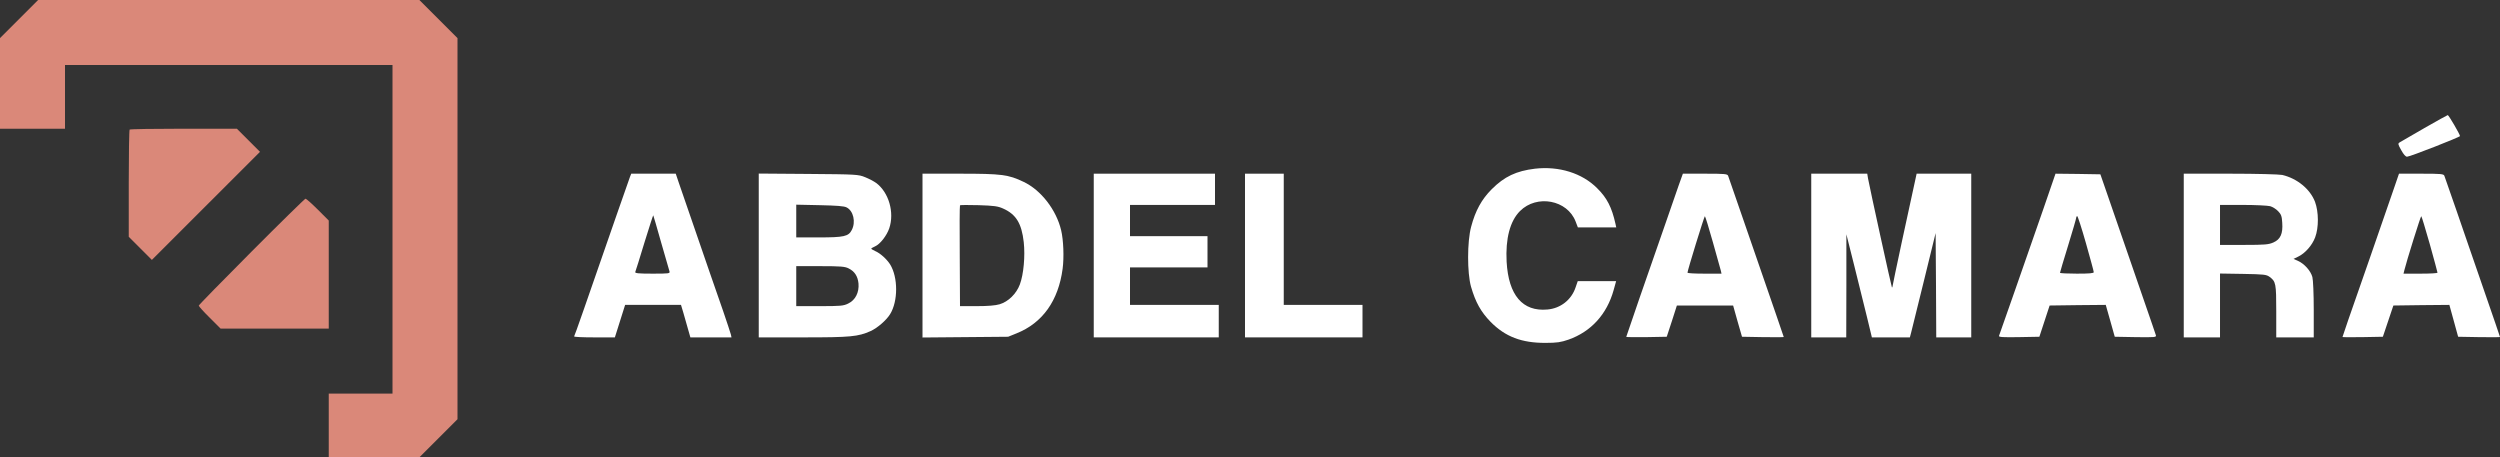
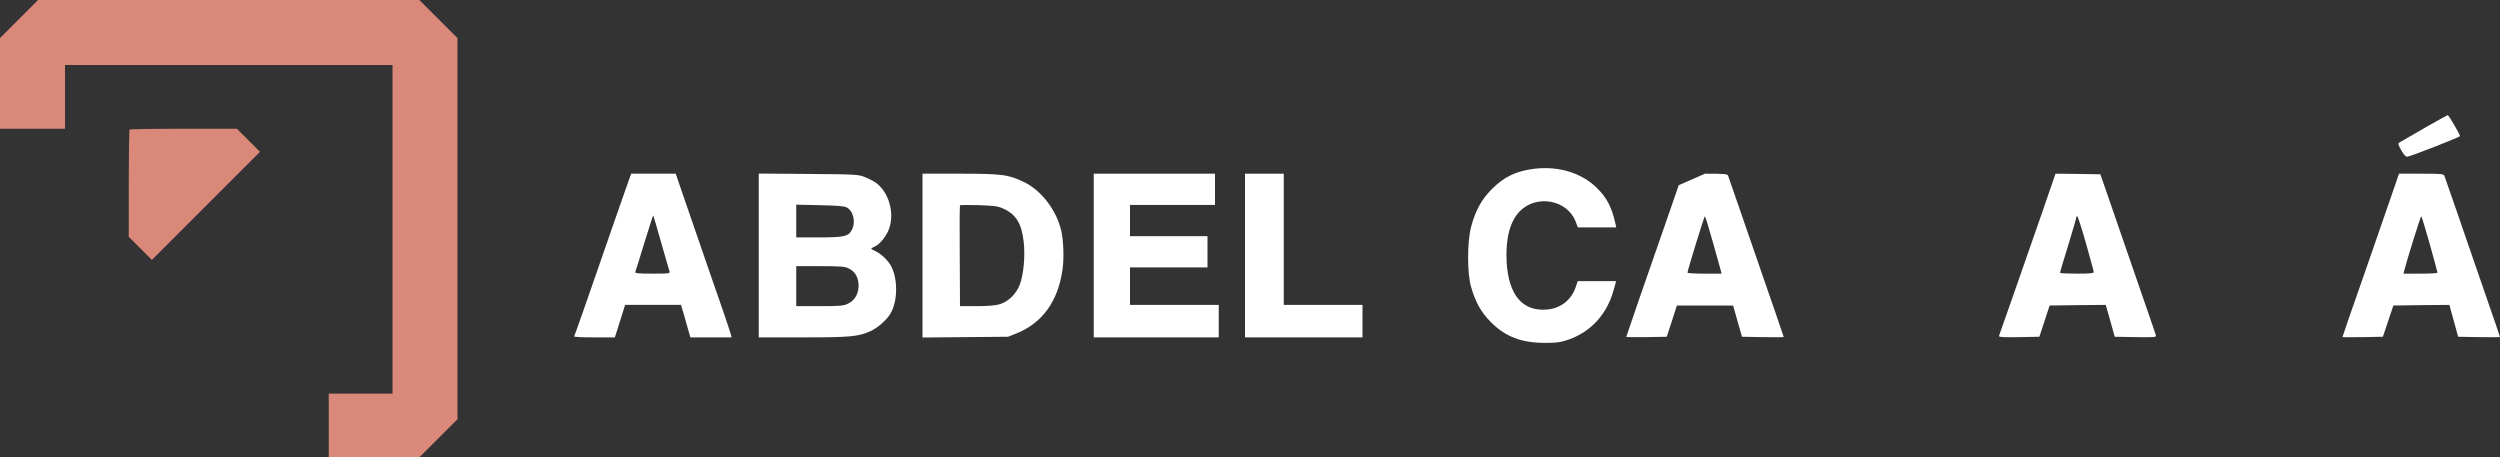
<svg xmlns="http://www.w3.org/2000/svg" width="11895" height="2176" viewBox="0 0 11895 2176" fill="none">
  <rect x="0" y="0" width="11895" height="2176" fill="#333333" stroke="none" />
  <g clip-path="url(#clip0_2_50)">
    <path d="M2997.54 841.268C2994.57 849.591 2967.21 926.881 2937.47 1012.49C2785.81 1450.07 2734.66 1596.92 2731.69 1600.49C2730.5 1603.46 2773.32 1605.25 2827.44 1605.25H2925.58L2949.96 1527.96L2974.34 1450.67H3106.97H3240.2L3252.09 1490.5C3258.64 1513.09 3268.75 1547.58 3274.1 1567.79L3284.8 1605.25H3382.34H3480.48L3477.5 1591.57C3475.72 1584.44 3459.66 1535.69 3441.82 1483.37C3423.38 1431.05 3395.43 1349.6 3378.77 1302.03C3362.72 1254.47 3326.44 1148.64 3297.89 1067.19C3269.34 985.145 3239.6 897.749 3230.68 872.184L3215.22 826.404H3109.35H3003.49L2997.54 841.268ZM3145.63 1153.4C3165.85 1223.55 3183.7 1285.98 3185.48 1291.33C3188.45 1301.44 3181.91 1302.03 3104.6 1302.03C3039.17 1302.03 3020.74 1300.25 3022.52 1294.3C3024.3 1290.74 3043.93 1227.72 3065.94 1155.18C3088.54 1082.05 3107.57 1023.2 3108.16 1024.38C3108.76 1024.98 3126.01 1083.24 3145.63 1153.4Z" fill="white" />
    <path d="M3610.13 1215.23V1605.25H3823.05C4048.46 1605.25 4082.36 1601.68 4141.84 1575.52C4174.55 1560.66 4216.78 1524.39 4235.21 1494.66C4273.28 1432.83 4273.28 1319.87 4235.21 1258.04C4219.16 1233.07 4188.82 1205.12 4163.84 1194.42C4153.73 1189.67 4145.41 1184.91 4145.41 1183.13C4145.41 1181.34 4153.73 1176.59 4163.25 1172.42C4187.63 1161.72 4219.16 1121.29 4231.05 1086.22C4256.63 1010.71 4228.67 914.99 4168.6 870.4C4157.9 862.671 4134.11 850.186 4116.26 843.051C4084.15 829.972 4075.23 829.377 3846.84 827.594L3610.13 825.81V1215.23ZM4028.24 986.929C4060.36 1002.98 4072.85 1056.49 4052.63 1094.54C4037.16 1124.86 4015.75 1129.62 3895.61 1129.62H3788.56V1051.73V973.849L3900.37 976.227C3980.66 978.011 4016.35 980.389 4028.24 986.929ZM4037.76 1277.06C4066.31 1291.33 4081.17 1313.92 4084.74 1349C4088.31 1391.21 4069.87 1428.07 4035.97 1444.13C4013.37 1455.42 3999.69 1456.61 3899.78 1456.61H3788.56V1361.49V1266.36H3903.34C4000.29 1266.36 4020.51 1268.14 4037.76 1277.06Z" fill="white" />
    <path d="M4389.25 1216.42V1605.84L4593.25 1604.06L4796.66 1602.27L4836.51 1586.22C4960.21 1536.87 5035.75 1431.05 5055.97 1278.85C5063.11 1224.74 5060.13 1142.7 5048.83 1095.13C5025.64 998.225 4953.08 904.289 4869.81 865.049C4797.85 830.566 4765.73 826.404 4566.49 826.404H4389.25V1216.42ZM4772.87 992.28C4834.13 1019.63 4860.89 1062.44 4871 1152.21C4878.14 1218.8 4870.41 1305.01 4852.56 1353.16C4835.91 1397.75 4797.85 1435.21 4756.22 1447.69C4735.99 1453.64 4700.31 1456.61 4646.78 1456.61H4567.68L4566.49 1218.2C4565.3 1087.41 4565.9 978.606 4567.68 976.822C4569.46 975.038 4609.31 975.038 4656.89 976.227C4730.05 978.606 4747.89 980.984 4772.87 992.28Z" fill="white" />
    <path d="M5204.06 1215.83V1605.25H5501.44H5798.81V1527.96V1450.67H5587.68H5376.54V1361.49V1272.31H5560.91H5745.29V1197.99V1123.67H5560.91H5376.54V1049.36V975.038H5578.76H5780.97V900.721V826.404H5492.52H5204.06V1215.83Z" fill="white" />
    <path d="M5923.71 1215.83V1605.25H6203.24H6482.77V1527.96V1450.67H6295.43H6108.08V1138.54V826.404H6015.9H5923.71V1215.83Z" fill="white" />
    <path d="M11535.2 609.399C11476.3 643.288 11423.4 673.609 11418 677.176C11408.5 683.121 11409.1 686.094 11425.1 714.632C11436.4 734.846 11446 746.142 11453.1 745.548C11466.8 745.548 11704.7 652.206 11704.7 647.449C11704.7 639.72 11650.6 546.973 11646.4 547.567C11644 548.162 11594.1 575.511 11535.2 609.399Z" fill="white" />
    <path d="M7303.53 802.623C7214.32 813.325 7157.82 840.079 7097.75 900.127C7049.57 948.284 7019.83 1002.39 6999.61 1079.08C6980.58 1149.83 6980.58 1297.87 6999.02 1363.86C7020.43 1438.18 7046 1483.96 7092.39 1531.52C7161.98 1602.27 7240.49 1632 7354.08 1631.41C7408.21 1631.41 7426.64 1628.43 7462.92 1615.95C7570.57 1577.9 7645.51 1495.26 7677.63 1380.51L7689.52 1337.71H7597.93H7506.93L7496.82 1366.84C7477.2 1426.29 7425.45 1467.31 7362.41 1472.66C7244.65 1483.37 7177.44 1404.89 7168.52 1245.55C7162.57 1135.56 7184.58 1051.73 7232.16 1004.17C7312.45 923.908 7457.57 951.257 7496.82 1054.11L7507.53 1082.05H7599.12H7690.12L7686.55 1065.41C7668.71 985.74 7646.11 941.744 7598.53 894.776C7527.75 824.026 7418.32 789.543 7303.53 802.623Z" fill="white" />
-     <path d="M7987.49 881.102C7977.38 911.423 7948.83 992.28 7925.04 1061.25C7842.97 1295.49 7737.7 1600.49 7737.7 1602.87C7737.7 1604.06 7781.11 1604.65 7834.05 1604.06L7930.4 1602.27L7954.78 1527.96L7978.57 1453.64H8112.39H8246.21L8267.03 1527.96L8288.44 1602.27L8387.76 1604.06C8442.48 1604.65 8487.08 1604.65 8487.08 1603.46C8487.08 1602.27 8471.02 1555.9 8451.99 1500.61C8402.03 1357.32 8366.35 1253.88 8292 1037.46C8255.72 932.826 8224.8 842.457 8222.42 836.512C8218.85 827.594 8207.55 826.405 8112.39 826.405H8007.12L7987.49 881.102ZM8149.86 1152.21C8168.89 1219.99 8186.14 1281.22 8187.92 1288.36L8190.9 1302.03H8110.01C8065.4 1302.03 8029.13 1300.25 8029.13 1297.28C8028.53 1288.36 8108.82 1028.55 8111.8 1028.55C8113.58 1028.55 8130.83 1084.43 8149.86 1152.21Z" fill="white" />
-     <path d="M8617.93 1215.83V1605.25H8701.19H8784.46L8785.05 1359.7V1114.75L8823.12 1266.36C8843.93 1349.6 8870.7 1460.18 8883.78 1511.31L8906.38 1605.25H8996.78H9087.18L9093.13 1582.65C9096.11 1570.76 9123.46 1458.99 9154.39 1334.73L9209.7 1108.81L9211.49 1356.73L9212.68 1605.25H9295.94H9379.21V1215.83V826.404H9248.96H9119.3L9106.81 884.074C9099.67 916.179 9074.1 1035.68 9049.12 1149.83C9024.74 1263.98 9004.51 1359.7 9004.51 1363.27C9004.51 1366.84 9003.33 1368.03 9001.54 1366.84C8999.16 1363.86 8896.86 897.154 8887.94 848.402L8884.38 826.404H8751.15H8617.93V1215.83Z" fill="white" />
+     <path d="M7987.49 881.102C7977.38 911.423 7948.83 992.28 7925.04 1061.25C7842.97 1295.49 7737.7 1600.49 7737.7 1602.87C7737.7 1604.06 7781.11 1604.65 7834.05 1604.06L7930.4 1602.27L7954.78 1527.96L7978.57 1453.64H8112.39H8246.21L8267.03 1527.96L8288.44 1602.27L8387.76 1604.06C8442.48 1604.65 8487.08 1604.65 8487.08 1603.46C8487.08 1602.27 8471.02 1555.9 8451.99 1500.61C8402.03 1357.32 8366.35 1253.88 8292 1037.46C8255.72 932.826 8224.8 842.457 8222.42 836.512C8218.85 827.594 8207.55 826.405 8112.39 826.405L7987.49 881.102ZM8149.86 1152.21C8168.89 1219.99 8186.14 1281.22 8187.92 1288.36L8190.9 1302.03H8110.01C8065.4 1302.03 8029.13 1300.25 8029.13 1297.28C8028.53 1288.36 8108.82 1028.55 8111.8 1028.55C8113.58 1028.55 8130.83 1084.43 8149.86 1152.21Z" fill="white" />
    <path d="M9722.38 994.063C9628.41 1263.98 9523.73 1564.22 9511.24 1598.11C9509.46 1604.06 9529.08 1605.25 9605.81 1604.06L9703.35 1602.27L9727.73 1527.96L9752.12 1453.64L9885.34 1451.86L10019.2 1450.67L10040.6 1526.17L10062 1602.27L10161.3 1604.06C10254.1 1605.25 10260.6 1604.65 10257.7 1595.14C10255.9 1589.19 10230.3 1513.69 10200 1426.89C10170.2 1340.08 10142.9 1262.79 10140.5 1254.47C10137.5 1246.15 10112.5 1172.42 10084 1090.97C10055.4 1008.93 10023.9 916.774 10013.2 885.858L9993.58 829.377L9887.12 827.593L9780.07 826.404L9722.38 994.063ZM9925.19 1158.16C9945.41 1229.5 9962.06 1290.74 9962.06 1294.9C9962.06 1300.25 9941.25 1302.03 9881.77 1302.03C9837.76 1302.03 9801.48 1300.25 9801.48 1297.87C9801.48 1295.49 9818.73 1237.23 9840.14 1168.26C9861.55 1098.7 9878.8 1039.25 9878.8 1035.09C9878.8 1031.52 9881.18 1028.55 9883.56 1028.55C9885.93 1028.55 9904.97 1086.81 9925.19 1158.16Z" fill="white" />
-     <path d="M10390.3 1215.83V1605.25H10476.5H10562.8V1453.04V1301.44L10672.2 1303.22C10772.7 1305.01 10783.4 1306.19 10798.9 1317.49C10828.6 1339.49 10830.4 1349 10830.4 1481.58V1605.25H10919.6H11008.8V1472.66C11008.8 1398.94 11005.8 1330.57 11002.3 1318.09C10994.5 1288.95 10964.2 1255.06 10935.1 1241.98L10912.5 1231.88L10934.5 1221.18C10967.2 1205.72 11001.1 1167.67 11015.4 1129.62C11033.2 1082.65 11032.6 1008.33 11014.8 960.175C10991.6 899.532 10929.7 848.997 10858.9 832.35C10844.7 829.377 10736.4 826.404 10612.1 826.404H10390.3V1215.83ZM10801.3 980.984C10812.6 983.956 10829.8 994.658 10839.3 1004.77C10853.6 1019.63 10857.2 1028.55 10858.9 1060.06C10862.5 1111.78 10850.6 1138.54 10817.3 1153.4C10794.7 1163.51 10778.1 1165.29 10677.5 1165.29H10562.8V1070.16V975.038H10671.6C10731.1 975.038 10789.4 978.011 10801.3 980.984Z" fill="white" />
    <path d="M11393.6 887.047C11371 952.446 11344.9 1027.95 11274.7 1230.69C11173.6 1519.63 11145.6 1601.08 11145.6 1603.46C11145.6 1604.65 11189 1604.65 11242 1604.06L11337.7 1602.27L11362.7 1527.96L11387.7 1453.64L11520.9 1451.86L11654.1 1450.67L11674.9 1526.17L11695.8 1602.27L11795.7 1604.06C11850.4 1604.65 11895 1604.65 11895 1603.46C11895 1601.68 11871.2 1532.71 11802.8 1334.73C11774.3 1252.69 11748.7 1179.56 11746.3 1171.24C11738 1145.08 11634.5 847.808 11630.3 836.512C11626.8 827.594 11615.5 826.405 11520.3 826.405H11414.4L11393.6 887.047ZM11560.8 1161.13C11581 1233.66 11597.6 1294.9 11597.6 1297.28C11597.6 1300.25 11561.3 1302.03 11516.7 1302.03H11435.9L11440 1285.39C11449.5 1245.55 11517.3 1028.55 11520.3 1028.55C11522.1 1028.55 11539.9 1088 11560.8 1161.13Z" fill="white" />
    <path d="M90.402 90.964L-0 181.333V397.15V612.372H154.635H309.27V460.765V309.158H1088.39H1867.51V1090.97V1872.79H1715.85H1564.19V2024.39V2176H1780.09H1995.39L2086.38 2085.04L2176.78 1994.67V1088V181.333L2085.79 90.369L1995.39 -3.83854e-05H1088.39H181.399L90.402 90.964Z" fill="#DA8879" />
    <path d="M616.755 616.533C614.376 618.317 612.592 734.251 612.592 873.373V1126.64L667.904 1181.94L722.621 1236.63L980.148 979.2L1237.08 722.361L1181.77 667.069L1127.05 612.372H873.687C734.516 612.372 618.54 614.155 616.755 616.533Z" fill="#DA8879" />
-     <path d="M1196.64 1197.39C1058.65 1335.92 945.652 1451.26 945.652 1454.23C945.652 1457.21 968.848 1483.37 997.99 1511.9L1049.73 1563.63H1307.26H1564.19V1306.19V1049.36L1511.85 997.036C1483.31 968.498 1457.14 945.311 1453.57 945.311C1450.6 945.311 1334.62 1058.87 1196.64 1197.39Z" fill="#DA8879" />
  </g>
  <defs>
    <clipPath id="clip0_2_50">
      <rect width="11895" height="2176" fill="white" />
    </clipPath>
  </defs>
</svg>